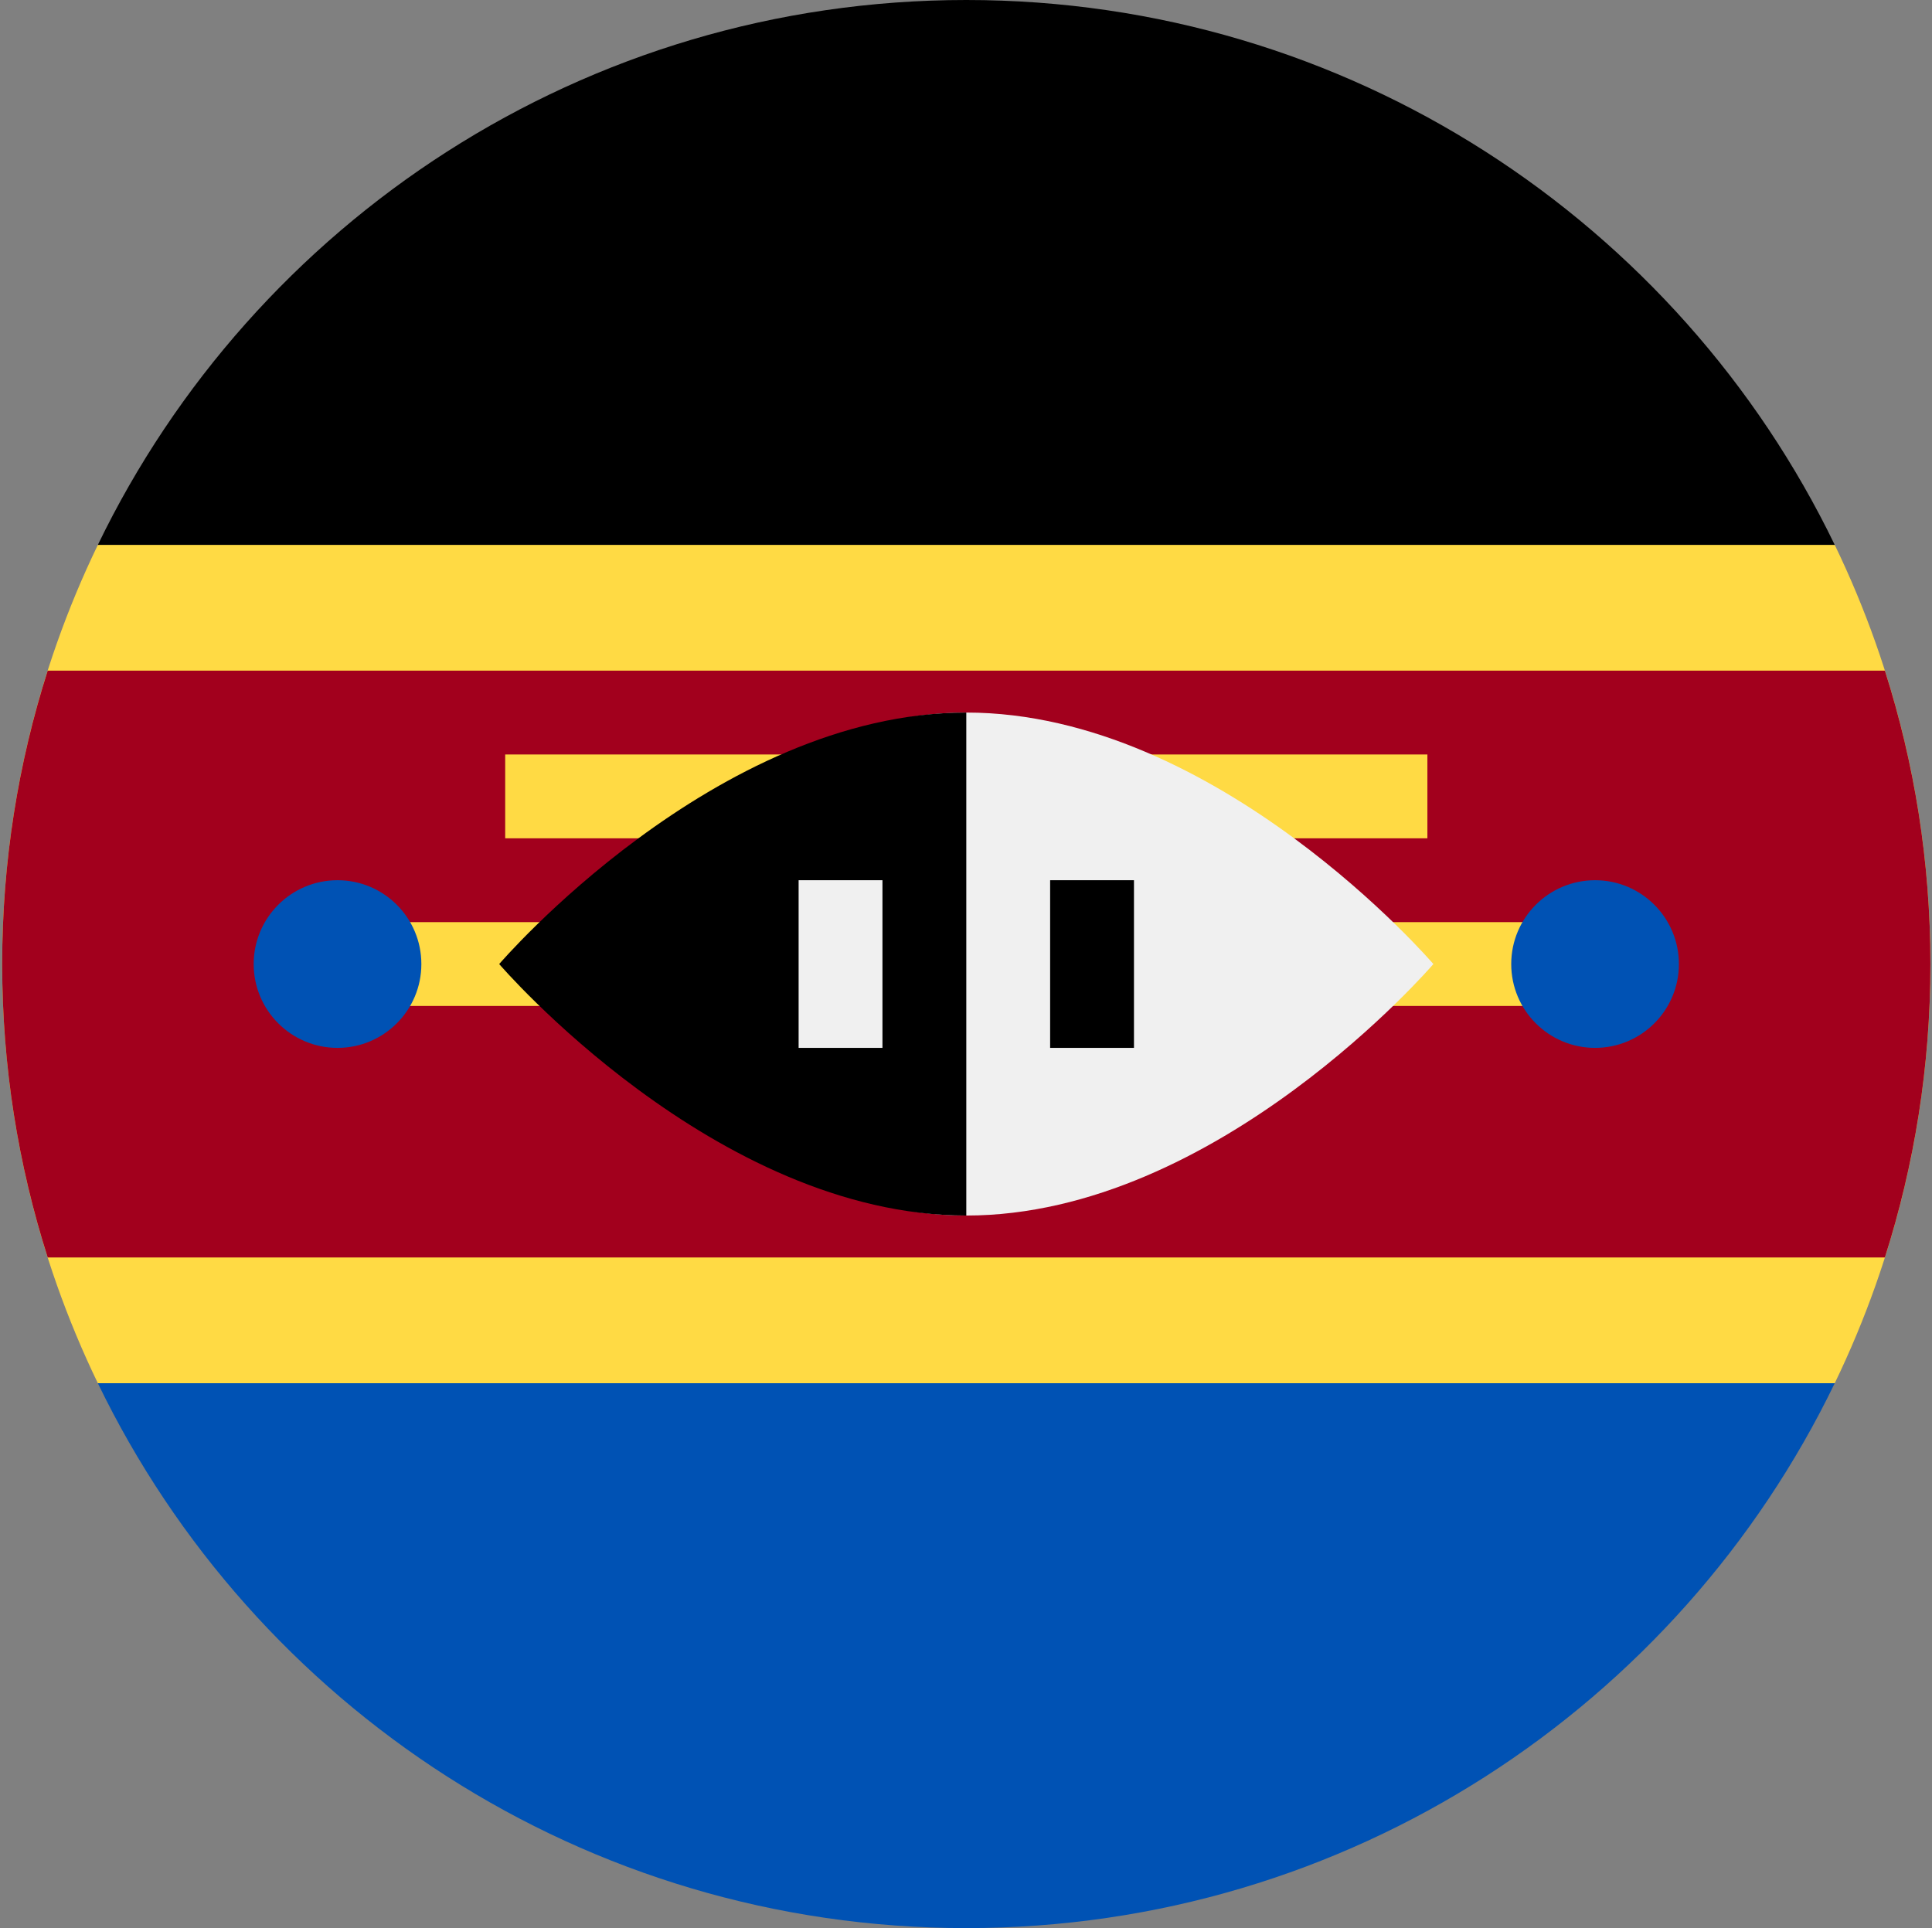
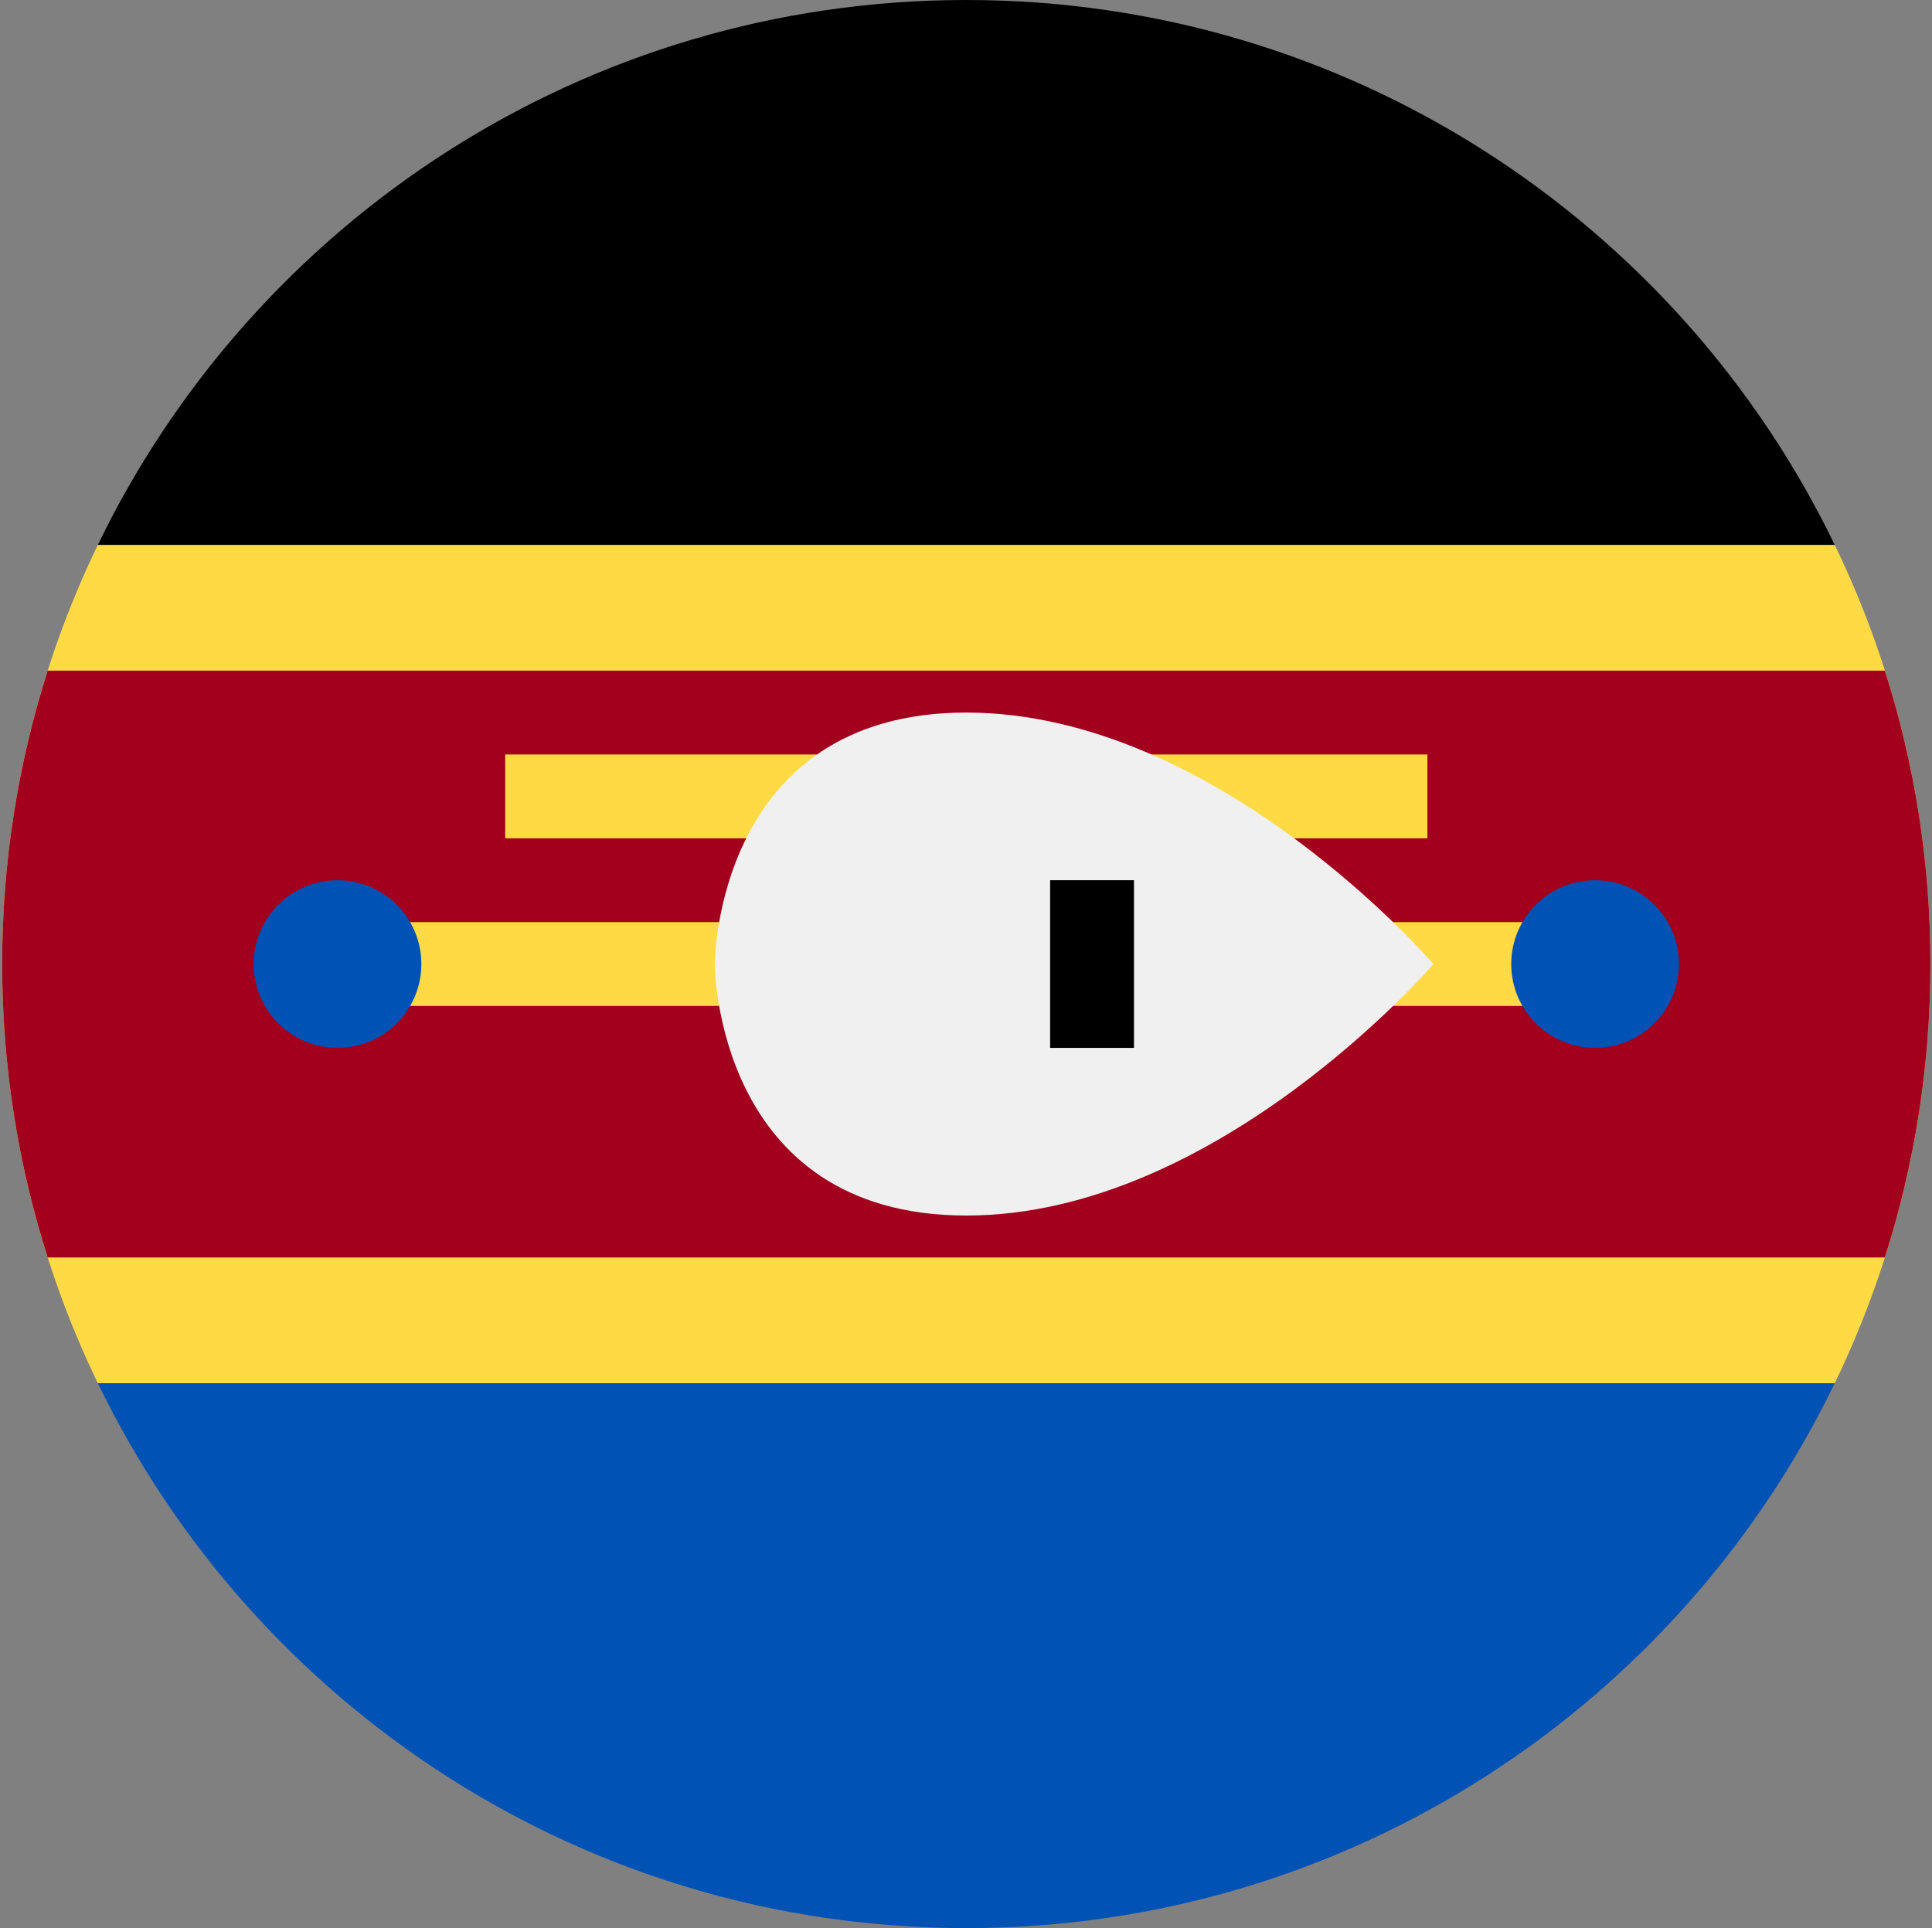
<svg xmlns="http://www.w3.org/2000/svg" width="513" height="512" viewBox="0 0 513 512" fill="none">
  <rect x="0" y="0" width="513" height="512" fill="#808080" stroke="none" />
  <g clip-path="url(#clip0_209_8837)">
    <path d="M487.176 367.304C503.45 333.649 512.578 295.89 512.578 256C512.578 216.11 503.45 178.351 487.176 144.696L256.578 133.565L25.98 144.695C9.706 178.351 0.578 216.11 0.578 256C0.578 295.89 9.706 333.649 25.98 367.304L256.578 378.435L487.176 367.304Z" fill="#FFDA44" />
    <path d="M256.578 0C155.084 0 67.388 59.065 25.98 144.696H487.175C445.768 59.065 358.071 0 256.578 0Z" fill="black" />
    <path d="M256.578 512C155.084 512 67.388 452.935 25.98 367.304H487.175C445.768 452.935 358.071 512 256.578 512Z" fill="#0052B4" />
    <path d="M500.489 178.087H12.667C4.825 202.656 0.578 228.831 0.578 256C0.578 283.169 4.825 309.344 12.667 333.913H500.488C508.331 309.344 512.578 283.169 512.578 256C512.578 228.831 508.331 202.656 500.489 178.087Z" fill="#A2001D" />
-     <path d="M89.621 244.87H423.534V267.131H89.621V244.87Z" fill="#FFDA44" />
+     <path d="M89.621 244.87H423.534V267.131H89.621V244.87" fill="#FFDA44" />
    <path d="M134.143 200.348H379.013V222.609H134.143V200.348Z" fill="#FFDA44" />
    <path d="M380.603 256C380.603 256 323.36 322.783 256.578 322.783C189.796 322.783 189.795 256 189.795 256C189.795 256 189.795 189.217 256.578 189.217C323.361 189.217 380.603 256 380.603 256Z" fill="#F0F0F0" />
-     <path d="M256.578 322.783C189.795 322.783 132.553 256 132.553 256C132.553 256 189.795 189.217 256.578 189.217" fill="black" />
    <path d="M212.056 233.739H234.317V278.261H212.056V233.739Z" fill="#F0F0F0" />
    <path d="M278.839 233.739H301.1V278.261H278.839V233.739Z" fill="black" />
    <path d="M89.621 278.261C101.916 278.261 111.882 268.294 111.882 256C111.882 243.706 101.916 233.739 89.621 233.739C77.327 233.739 67.36 243.706 67.36 256C67.36 268.294 77.327 278.261 89.621 278.261Z" fill="#0052B4" />
    <path d="M423.535 278.261C435.83 278.261 445.796 268.294 445.796 256C445.796 243.706 435.83 233.739 423.535 233.739C411.241 233.739 401.274 243.706 401.274 256C401.274 268.294 411.241 278.261 423.535 278.261Z" fill="#0052B4" />
  </g>
  <defs>
    <clipPath id="clip0_209_8837">
      <rect width="512" height="512" fill="white" transform="translate(0.578)" />
    </clipPath>
  </defs>
</svg>